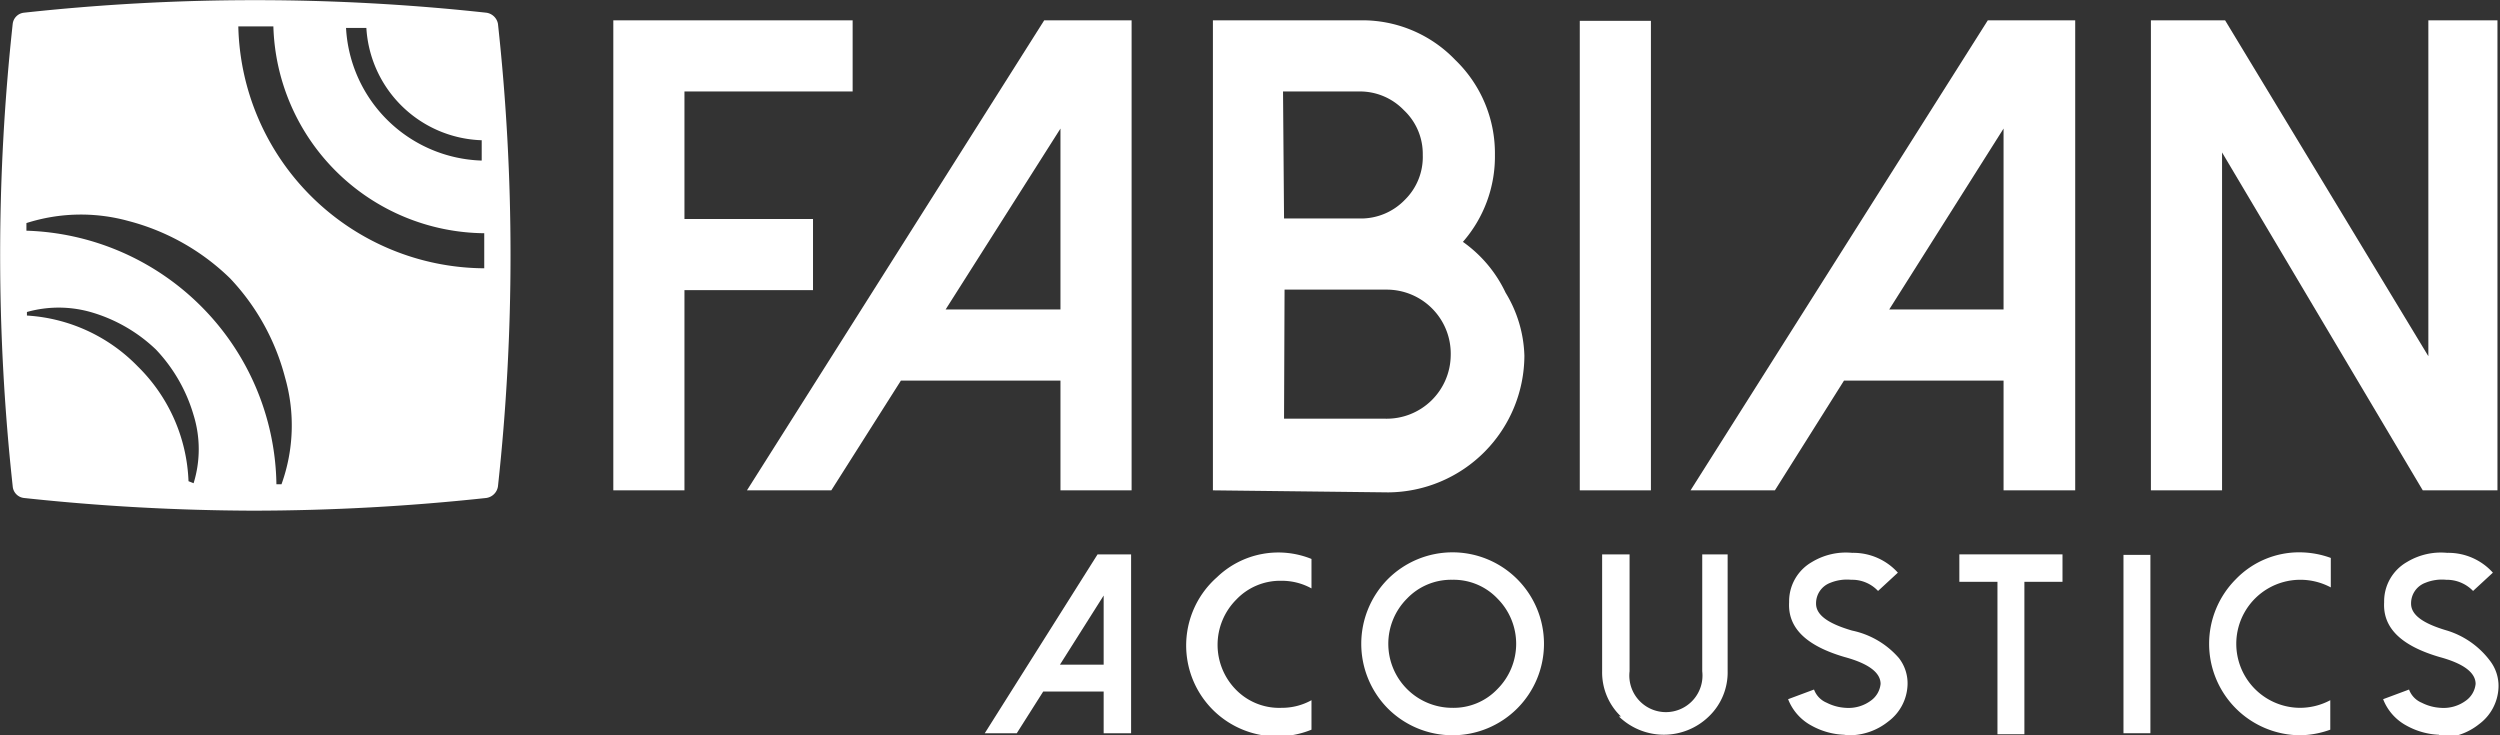
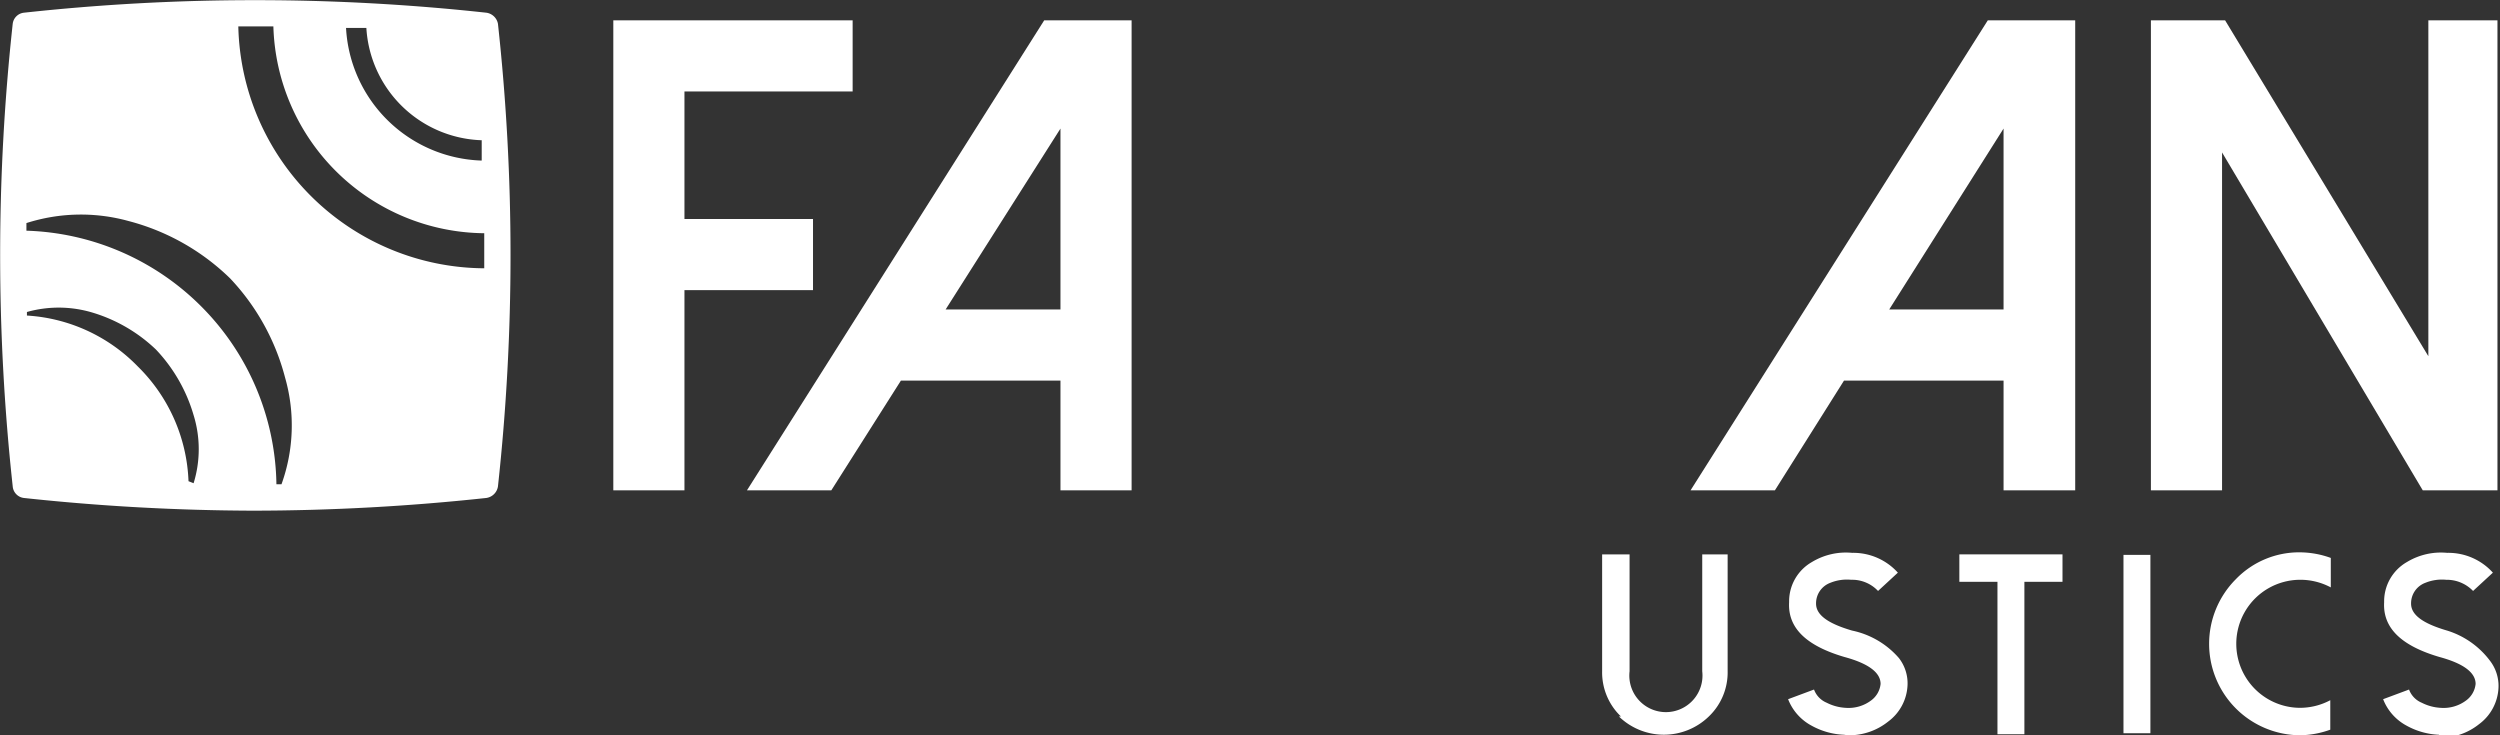
<svg xmlns="http://www.w3.org/2000/svg" id="Ebene_1" data-name="Ebene 1" viewBox="0 0 49.2 14.47">
  <rect x="0" y="0" width="49.2" height="14.47" fill="#333333" stroke="none" />
  <defs>
    <style>.cls-1{fill:#fff;}</style>
  </defs>
  <path class="cls-1" d="M16.78.4V1.8H13.47V4.31H16v1.4H13.47V9.65h-1.4V.4Z" />
  <path class="cls-1" d="M22.27.4V9.65h-1.4V7.49H17.73L16.36,9.65H14.7L20.55.4ZM18.61,6.09h2.26V2.53Z" />
-   <path class="cls-1" d="M23.87,9.65V.4h2.9a2.53,2.53,0,0,1,1.87.78,2.55,2.55,0,0,1,.78,1.87,2.55,2.55,0,0,1-.63,1.71,2.56,2.56,0,0,1,.84,1A2.51,2.51,0,0,1,30,7a2.7,2.7,0,0,1-2.68,2.69Zm1.4-5.35h1.5a1.2,1.2,0,0,0,.88-.37A1.18,1.18,0,0,0,28,3.05a1.18,1.18,0,0,0-.37-.88,1.2,1.2,0,0,0-.88-.37h-1.5Zm0,3.94h2A1.26,1.26,0,0,0,28.55,7,1.26,1.26,0,0,0,27.28,5.7h-2Z" />
-   <path class="cls-1" d="M32.49,9.65h-1.4V.41h1.4Z" />
  <path class="cls-1" d="M40.84.4V9.65H39.43V7.49H36.29L34.93,9.65H33.27L39.12.4ZM37.18,6.09h2.25V2.53Z" />
  <path class="cls-1" d="M49.15.4V9.65H47.68L43.73,3V9.65h-1.4V.4h1.46l4,6.61V.4Z" />
  <path class="cls-1" d="M9.8.47A.27.27,0,0,0,9.57.25a42,42,0,0,0-9.1,0A.25.25,0,0,0,.25.47a42,42,0,0,0,0,9.1.25.25,0,0,0,.22.23A43.21,43.21,0,0,0,5,10.05,43.21,43.21,0,0,0,9.57,9.8a.27.27,0,0,0,.23-.23A42,42,0,0,0,9.8.47Zm-6.09,9a3.34,3.34,0,0,0-1-2.26,3.32,3.32,0,0,0-2.18-1V6.14a2.31,2.31,0,0,1,1.25,0,3.09,3.09,0,0,1,1.29.74,3.16,3.16,0,0,1,.74,1.29,2.27,2.27,0,0,1,0,1.34ZM9.48,2.76c0,.13,0,.27,0,.4A2.76,2.76,0,0,1,6.81.55l.4,0A2.35,2.35,0,0,0,9.48,2.76ZM4.69.52q.34,0,.69,0A4.19,4.19,0,0,0,9.53,4.59v.69A4.87,4.87,0,0,1,4.69.52ZM2.53,4.35a4.48,4.48,0,0,1,2,1.13A4.48,4.48,0,0,1,5.61,7.43a3.42,3.42,0,0,1-.07,2.1h-.1A5.06,5.06,0,0,0,3.93,6,5.08,5.08,0,0,0,.52,4.54V4.39A3.52,3.52,0,0,1,2.53,4.35Z" />
-   <path class="cls-1" d="M22.26,10.91v3.52h-.54v-.82H20.53l-.52.82h-.63l2.22-3.52Zm-1.4,2.17h.86V11.72Z" />
-   <path class="cls-1" d="M25.22,13.93a1.2,1.2,0,0,0,.59-.15v.58a1.79,1.79,0,0,1-1.86-3A1.74,1.74,0,0,1,25.81,11v.58a1.2,1.2,0,0,0-.59-.15,1.19,1.19,0,0,0-.89.37,1.26,1.26,0,0,0,0,1.78A1.19,1.19,0,0,0,25.22,13.93Z" />
-   <path class="cls-1" d="M27.31,13.94a1.81,1.81,0,0,1,0-2.54,1.8,1.8,0,1,1,0,2.54Zm.38-2.16a1.26,1.26,0,0,0,.89,2.15,1.19,1.19,0,0,0,.89-.37,1.26,1.26,0,0,0,0-1.78,1.19,1.19,0,0,0-.89-.37A1.2,1.2,0,0,0,27.69,11.78Z" />
  <path class="cls-1" d="M31.9,14.1a1.2,1.2,0,0,1-.37-.89v-2.3h.54v2.3a.72.72,0,1,0,1.43,0v-2.3H34v2.3a1.2,1.2,0,0,1-.37.89,1.27,1.27,0,0,1-1.77,0Z" />
  <path class="cls-1" d="M36.29,14.46a1.43,1.43,0,0,1-.64-.18,1,1,0,0,1-.46-.52l.51-.19a.45.45,0,0,0,.25.26.93.93,0,0,0,.37.1.74.74,0,0,0,.51-.15.46.46,0,0,0,.18-.32c0-.22-.23-.4-.71-.53-.75-.22-1.12-.57-1.09-1.08a.89.89,0,0,1,.45-.79,1.29,1.29,0,0,1,.79-.18,1.18,1.18,0,0,1,.9.39l-.39.36a.7.7,0,0,0-.53-.22.87.87,0,0,0-.41.06.43.43,0,0,0-.28.41c0,.22.23.39.71.53a1.67,1.67,0,0,1,.92.54.81.81,0,0,1,.17.54.94.94,0,0,1-.38.71,1.23,1.23,0,0,1-.8.27Z" />
  <path class="cls-1" d="M40.59,10.91v.54h-.75v3h-.53v-3h-.75v-.54Z" />
  <path class="cls-1" d="M42.32,14.43h-.53V10.92h.53Z" />
  <path class="cls-1" d="M45.26,13.93a1.27,1.27,0,0,0,.6-.15v.58a1.81,1.81,0,0,1-.6.11A1.8,1.8,0,0,1,44,11.4a1.73,1.73,0,0,1,1.27-.53,1.81,1.81,0,0,1,.6.11v.58a1.27,1.27,0,0,0-.6-.15,1.26,1.26,0,0,0,0,2.52Z" />
  <path class="cls-1" d="M48,14.46a1.43,1.43,0,0,1-.64-.18,1,1,0,0,1-.46-.52l.51-.19a.45.45,0,0,0,.25.26.93.93,0,0,0,.37.1.74.74,0,0,0,.51-.15.46.46,0,0,0,.18-.32c0-.22-.23-.4-.71-.53-.75-.22-1.12-.57-1.09-1.08a.89.89,0,0,1,.45-.79,1.29,1.29,0,0,1,.79-.18,1.18,1.18,0,0,1,.9.39l-.39.36a.72.72,0,0,0-.53-.22.87.87,0,0,0-.41.06.43.43,0,0,0-.28.41c0,.22.23.39.71.53A1.67,1.67,0,0,1,49,13a.81.81,0,0,1,.17.54.94.94,0,0,1-.38.71,1.23,1.23,0,0,1-.8.27Z" />
</svg>